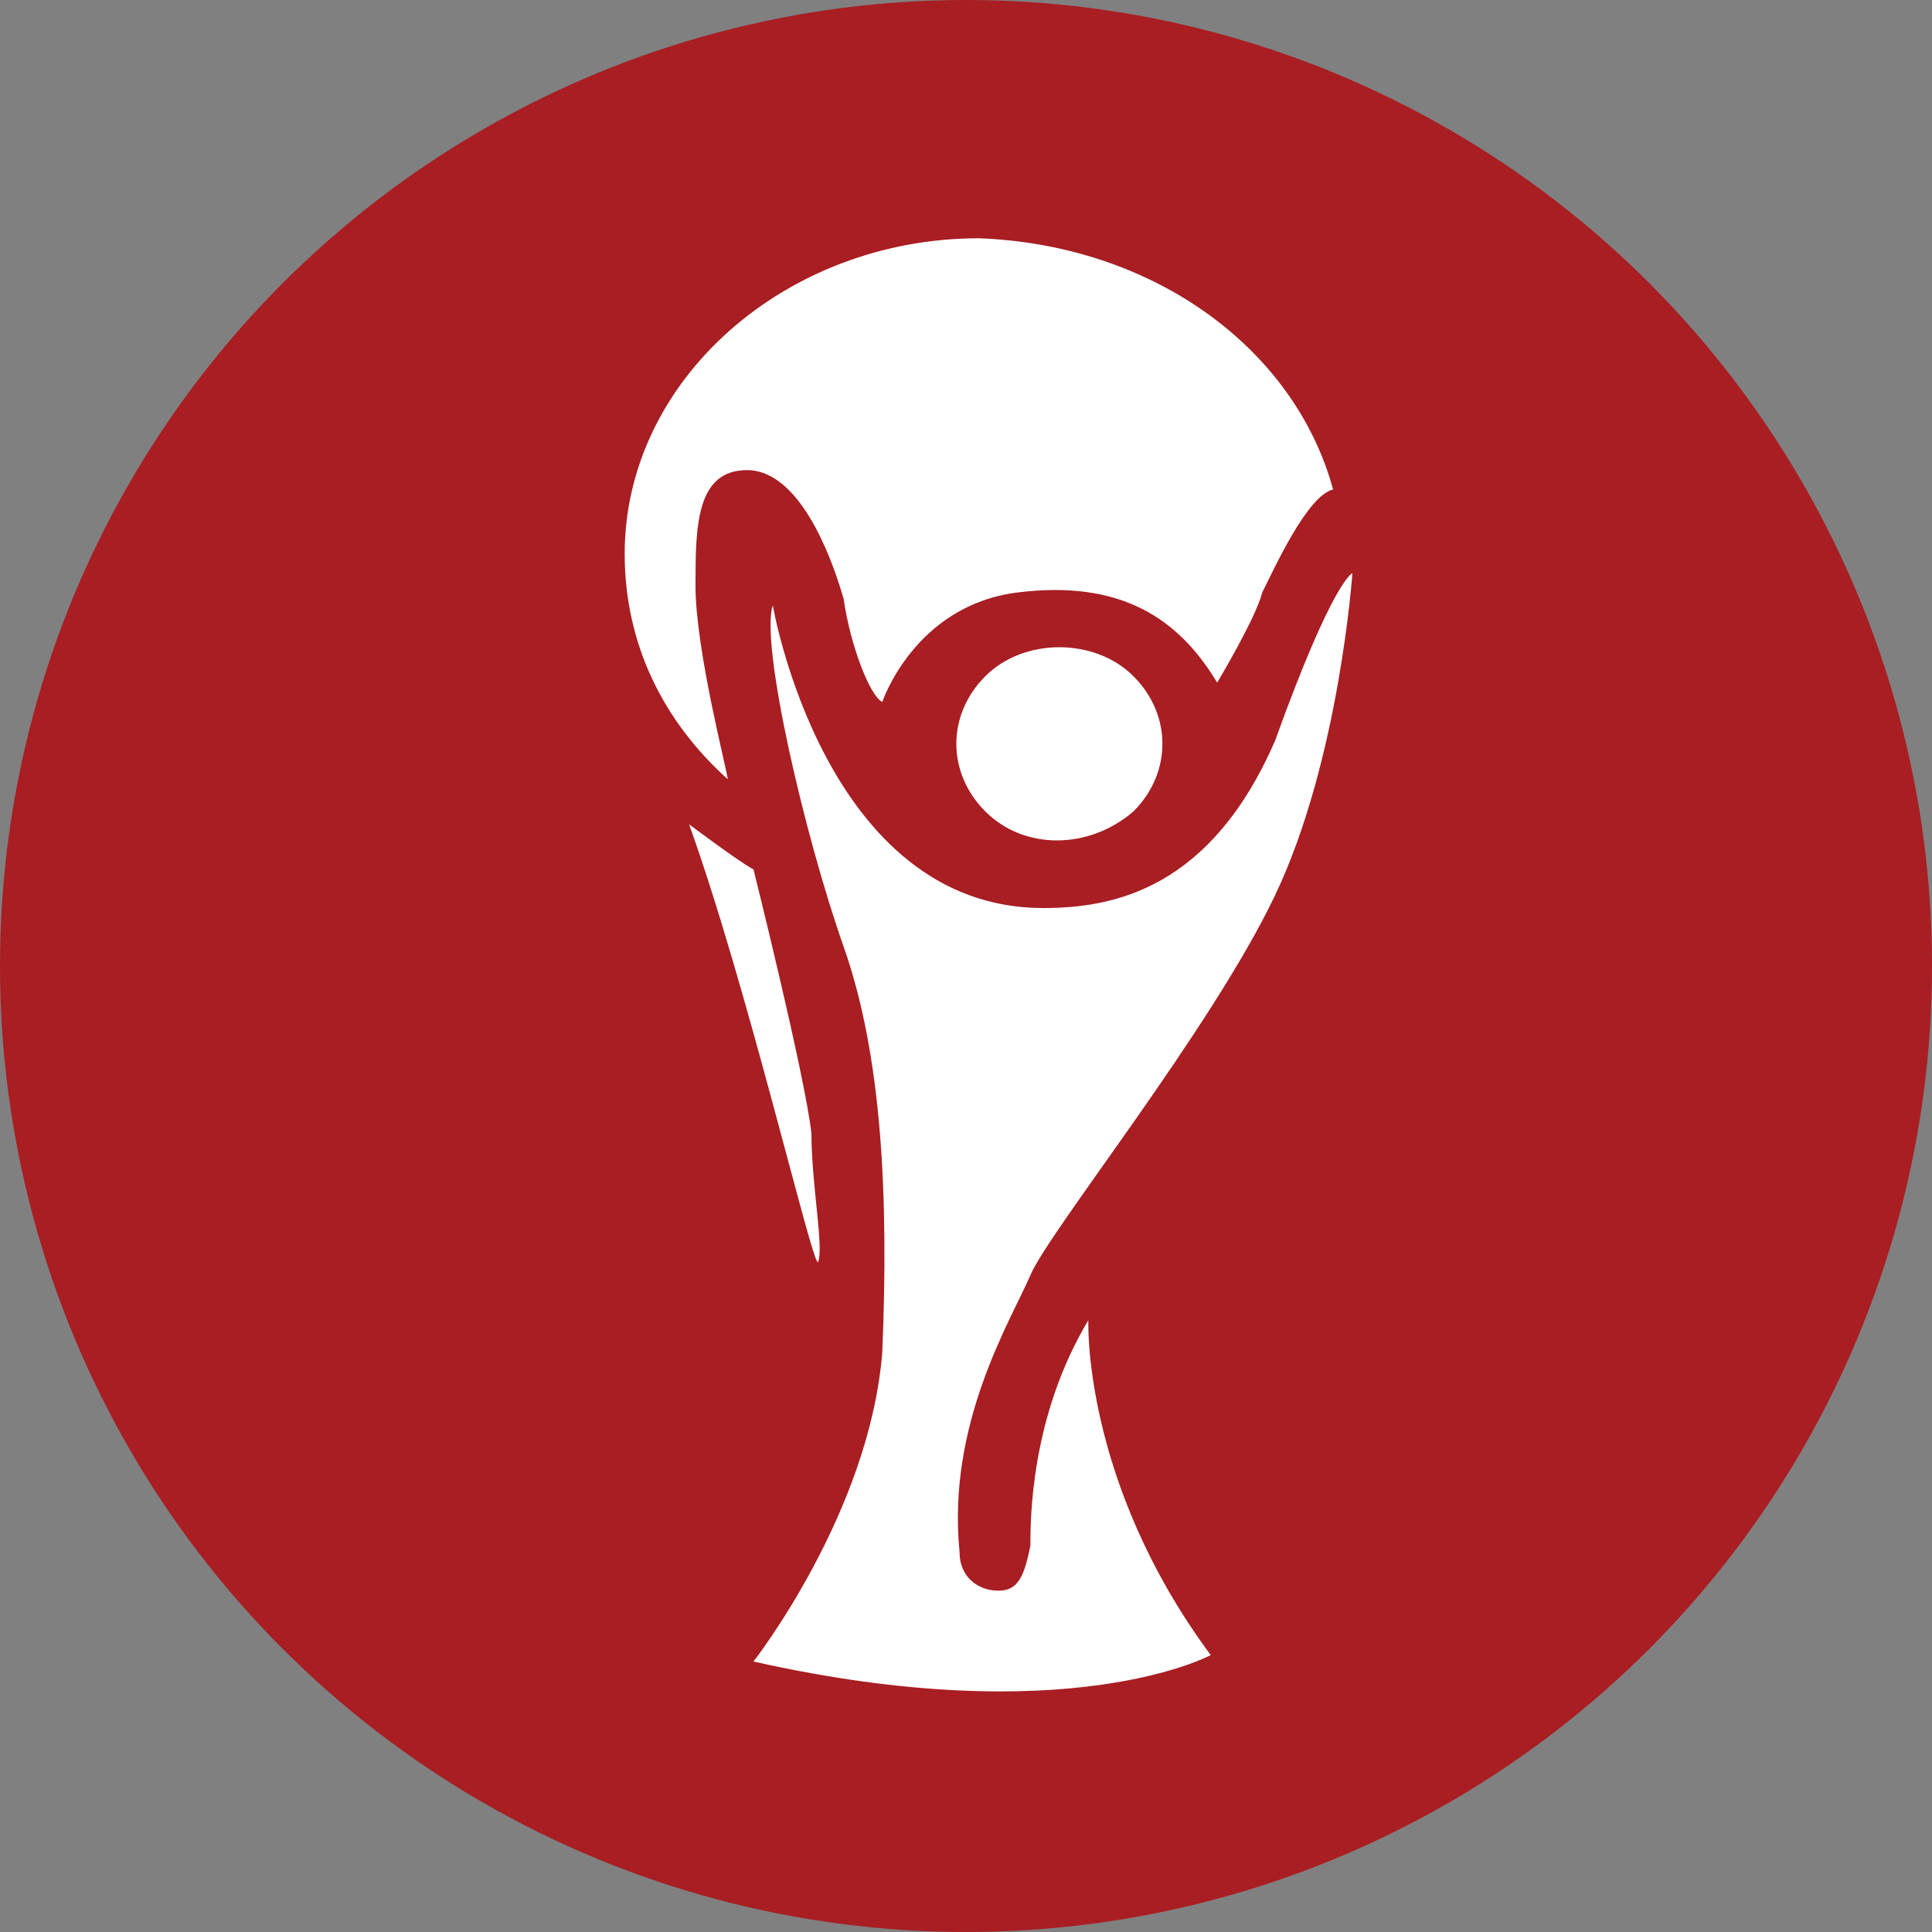
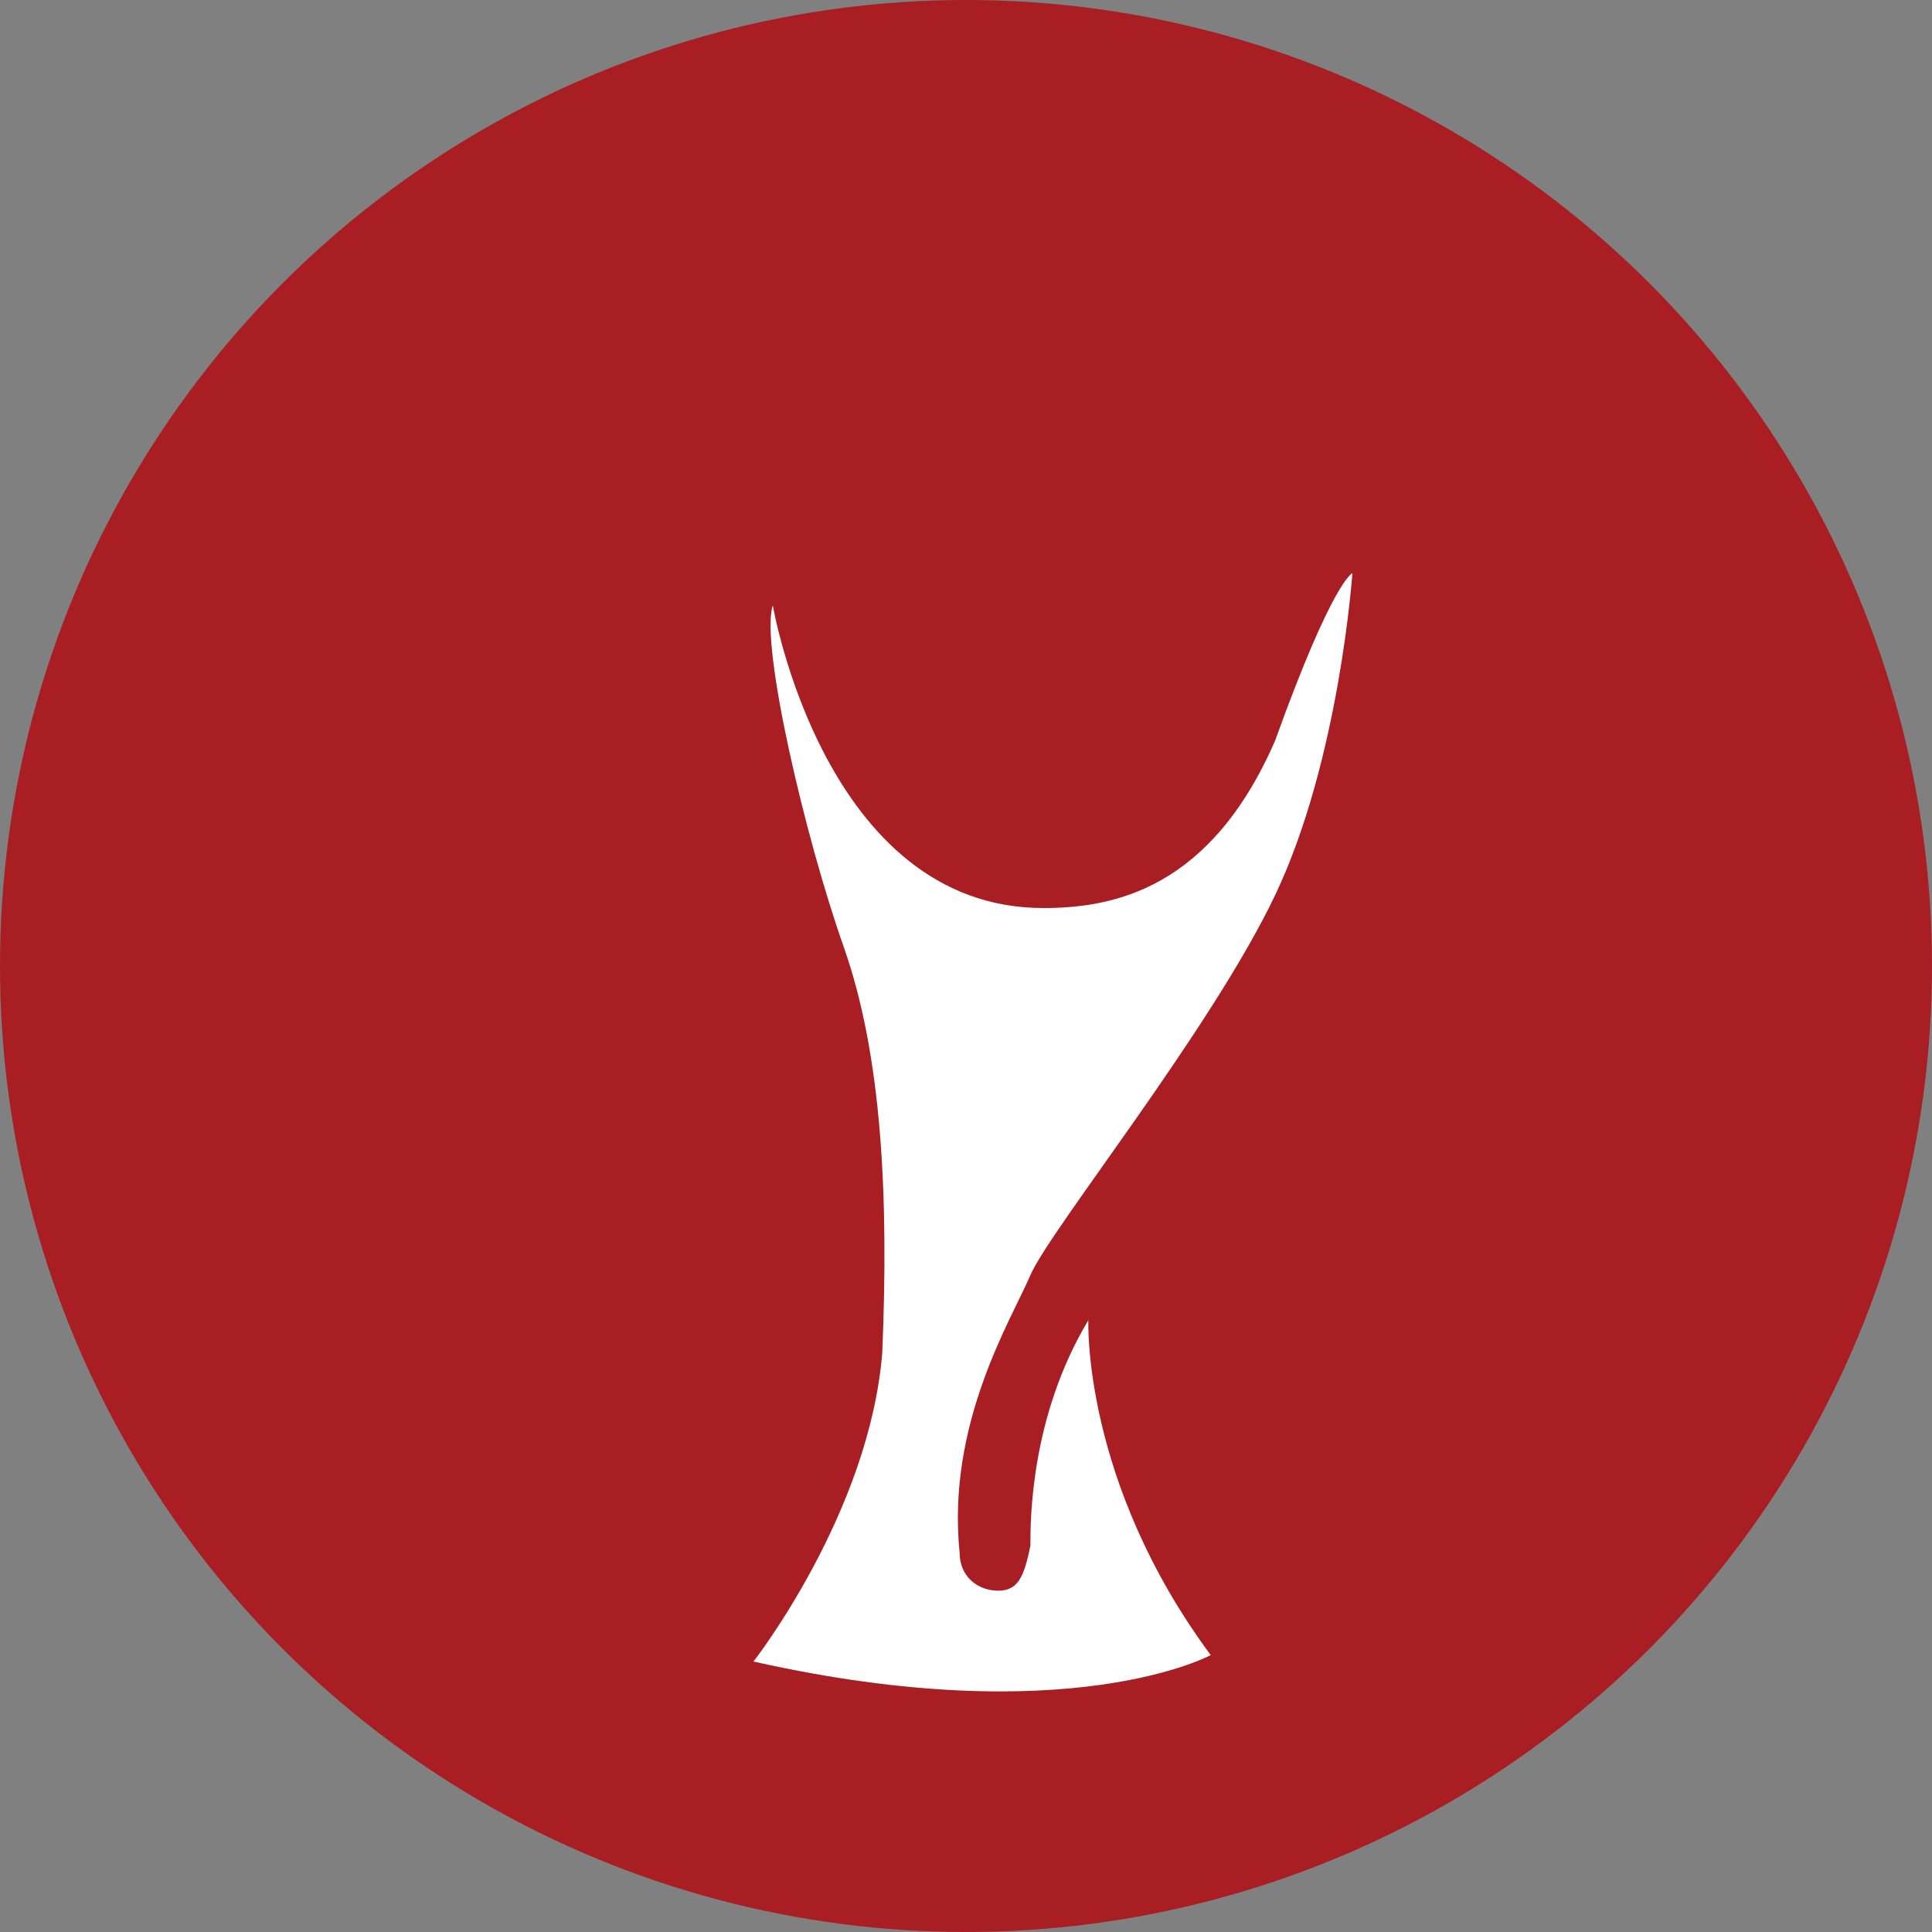
<svg xmlns="http://www.w3.org/2000/svg" version="1.1" id="Layer_1" x="0px" y="0px" width="30px" height="30px" viewBox="0 0 30 30" style="enable-background:new 0 0 30 30;" xml:space="preserve">
  <rect x="0" y="0" width="30" height="30" fill="#808080" stroke="none" />
  <style type="text/css">
	.st0{fill:#A81E23;}
	.st1{fill:#FFFFFF;}
</style>
  <circle class="st0" cx="15" cy="15" r="15" />
-   <path class="st1" d="M20.7,7.6c-0.4,0.1-0.9,1.2-1.1,1.6c-0.1,0.4-0.7,1.4-0.7,1.4c-0.6-1-1.5-1.6-3.1-1.4c-1.6,0.2-2.1,1.7-2.1,1.7  c-0.2-0.1-0.5-0.9-0.6-1.6c-0.2-0.7-0.7-2-1.5-2c-0.8,0-0.8,0.9-0.8,1.8c0,1,0.5,2.9,0.5,3c-1-0.9-1.6-2.1-1.6-3.5  c0-2.7,2.5-4.9,5.5-4.9C17.9,3.8,20.1,5.4,20.7,7.6z" />
-   <path class="st1" d="M17.6,12.6c0.6-0.6,0.6-1.5,0-2.1s-1.7-0.6-2.3,0c-0.6,0.6-0.6,1.5,0,2.1C15.9,13.2,16.9,13.2,17.6,12.6z" />
-   <path class="st1" d="M10.7,12.8c0,0,0.8,0.6,1,0.7c0,0,0.8,3.2,0.9,4.1c0,0.8,0.2,1.8,0.1,2C12.6,19.6,11.6,15.3,10.7,12.8z" />
  <path class="st1" d="M16.9,20.5c0,0-0.1,2.5,1.9,5.2c0,0-2.2,1.2-7.1,0.1c0,0,1.8-2.3,2-4.8c0.1-2.4,0-4.6-0.6-6.3  C12.5,13,11.8,10,12,9.4c0,0,0.8,4.7,4.2,4.7c1.1,0,2.6-0.3,3.6-2.6C20.7,9,21,8.9,21,8.9s-0.2,2.9-1.2,5c-1,2.1-3.5,5.2-3.8,5.9  c-0.3,0.7-1.3,2.3-1.1,4.3c0,0.4,0.3,0.6,0.6,0.6c0.3,0,0.4-0.2,0.5-0.7C16,23.6,16,22,16.9,20.5z" />
</svg>